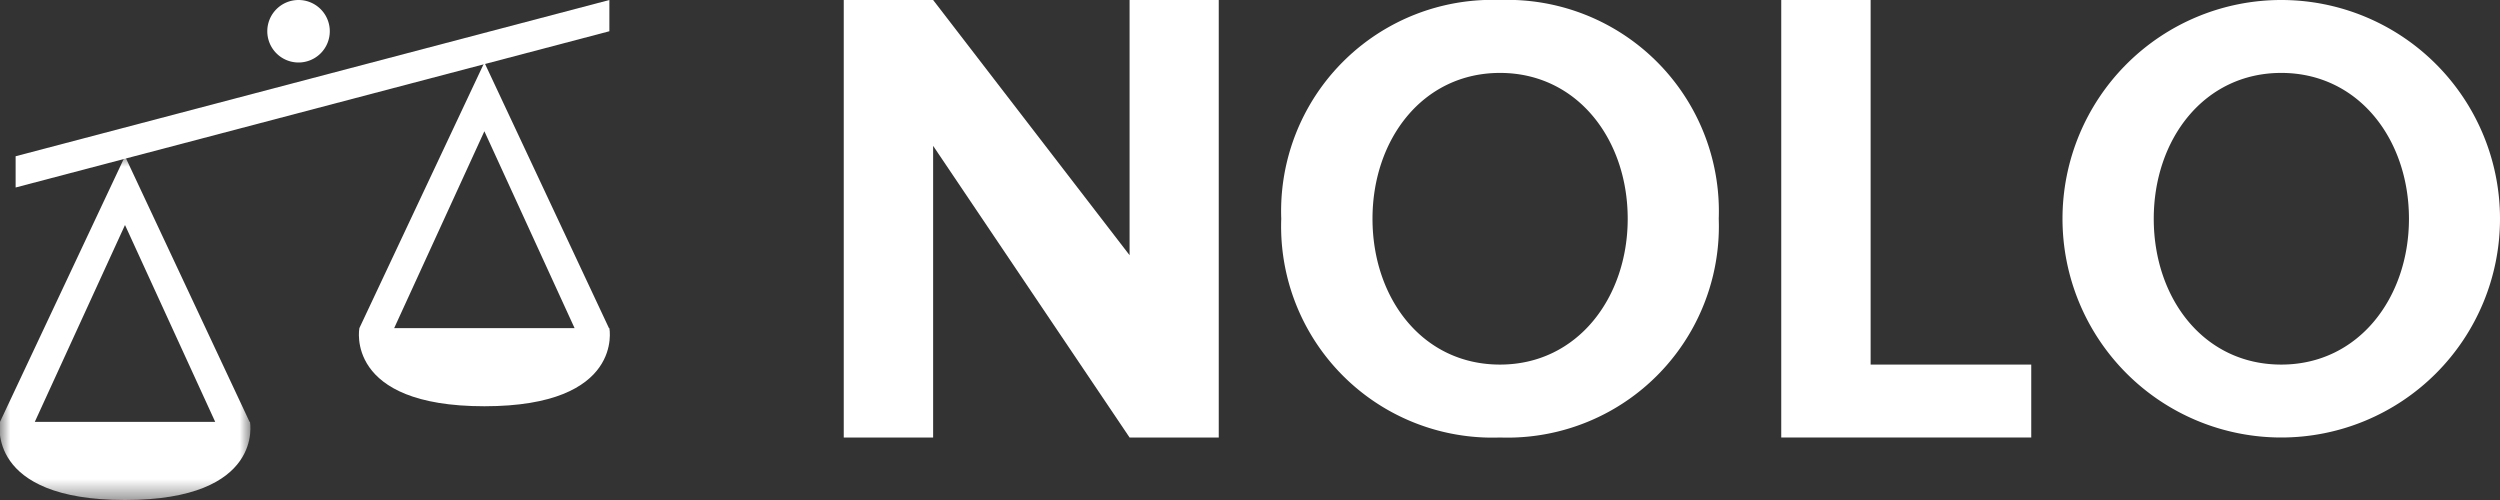
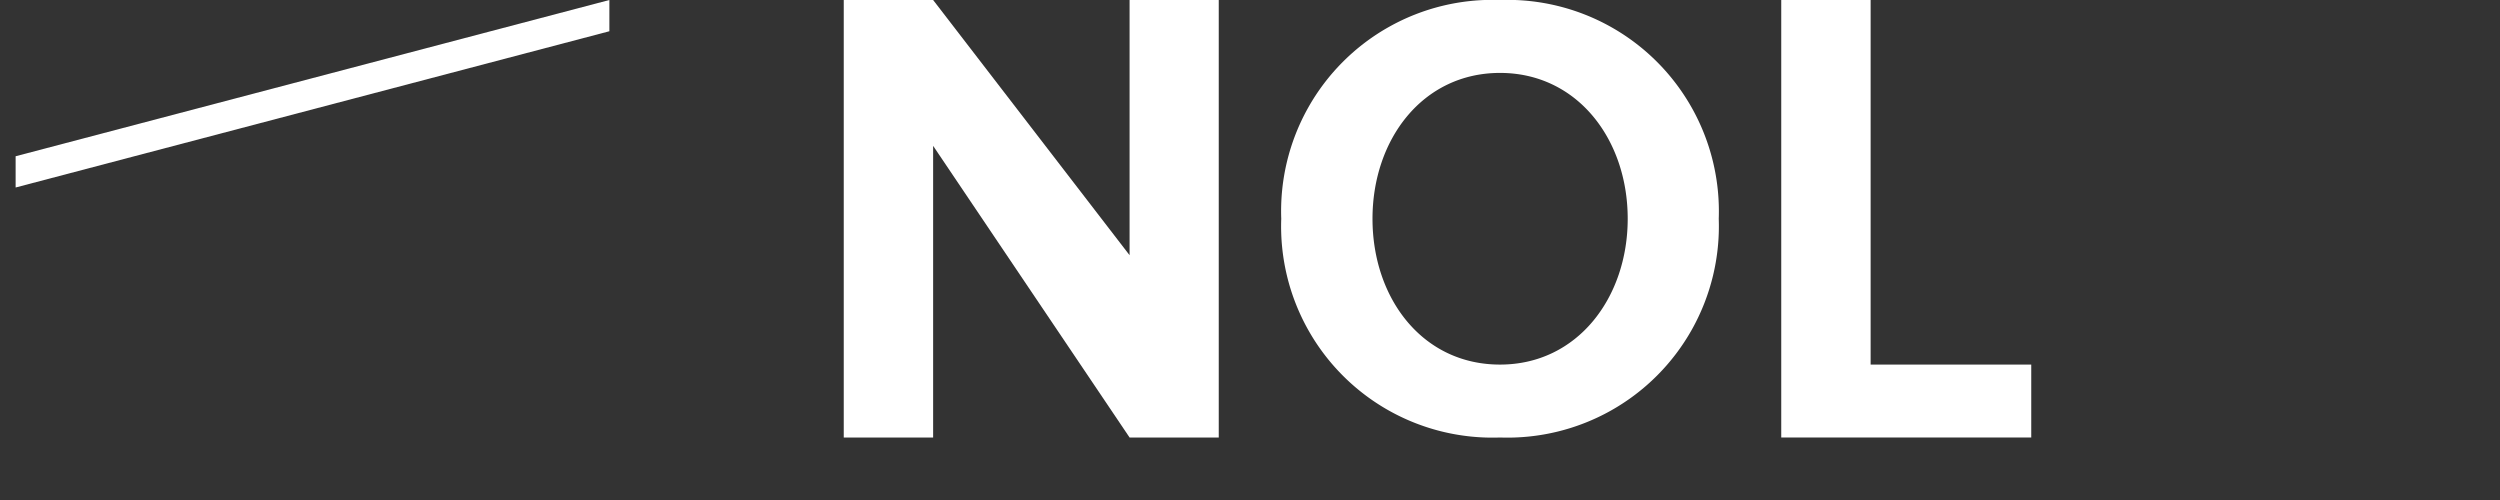
<svg xmlns="http://www.w3.org/2000/svg" viewBox="0 0 120 24">
  <rect x="0" y="0" width="120" height="24" fill="#333333" stroke="none" />
  <defs>
    <mask id="mask" x="0" y="7.5" width="12" height="16.5" maskUnits="userSpaceOnUse">
      <g id="mask-2">
-         <polygon id="path-1" points="0 7.5 12 7.5 12 24 0 24 0 7.5" style="fill:#fff;fill-rule:evenodd" />
-       </g>
+         </g>
    </mask>
  </defs>
  <g id="Layer_2" data-name="Layer 2">
    <g id="Layer_1-2" data-name="Layer 1">
      <polygon points="29.25 0 0.75 7.5 0.75 9 29.25 1.5 29.25 0" style="fill:#fff;fill-rule:evenodd" />
      <path id="Fill-2" d="M78.13,10.5c0-3.81-2.42-7-6.13-7s-6.12,3.19-6.12,7,2.39,7,6.12,7,6.13-3.23,6.13-7m-16.63,0A10.14,10.14,0,0,1,72,0,10.15,10.15,0,0,1,82.5,10.5,10.15,10.15,0,0,1,72,21,10.14,10.14,0,0,1,61.5,10.5" style="fill:#fff;fill-rule:evenodd" />
-       <path d="M115.63,10.5c0-3.81-2.42-7-6.13-7s-6.12,3.19-6.12,7,2.39,7,6.12,7,6.13-3.23,6.13-7M99,10.5a10.5,10.5,0,0,1,21,0,10.5,10.5,0,0,1-21,0" style="fill:#fff;fill-rule:evenodd" />
      <polygon points="85.5 21 85.5 0 89.79 0 89.79 17.5 97.5 17.5 97.5 21 85.5 21" style="fill:#fff;fill-rule:evenodd" />
      <polygon id="Fill-8" points="54.22 21 44.79 7 44.79 21 40.5 21 40.5 0 44.79 0 54.22 12.25 54.22 0 58.5 0 58.5 21 54.22 21" style="fill:#fff;fill-rule:evenodd" />
      <g style="mask:url(#mask)">
        <path id="Fill-10" d="M1.67,20.25,6,10.8l4.33,9.45Zm10.31,0L6,7.5,0,20.25S-.71,24,6,24s6-3.75,6-3.75Z" style="fill:#fff;fill-rule:evenodd" />
      </g>
-       <path d="M18.92,15.75,23.25,6.3l4.33,9.45Zm10.31,0L23.25,3l-6,12.75s-.73,3.75,6,3.75,6-3.75,6-3.75Z" style="fill:#fff;fill-rule:evenodd" />
-       <path d="M15.83,1.5A1.5,1.5,0,1,1,14.33,0a1.5,1.5,0,0,1,1.5,1.5" style="fill:#fff;fill-rule:evenodd" />
    </g>
  </g>
</svg>